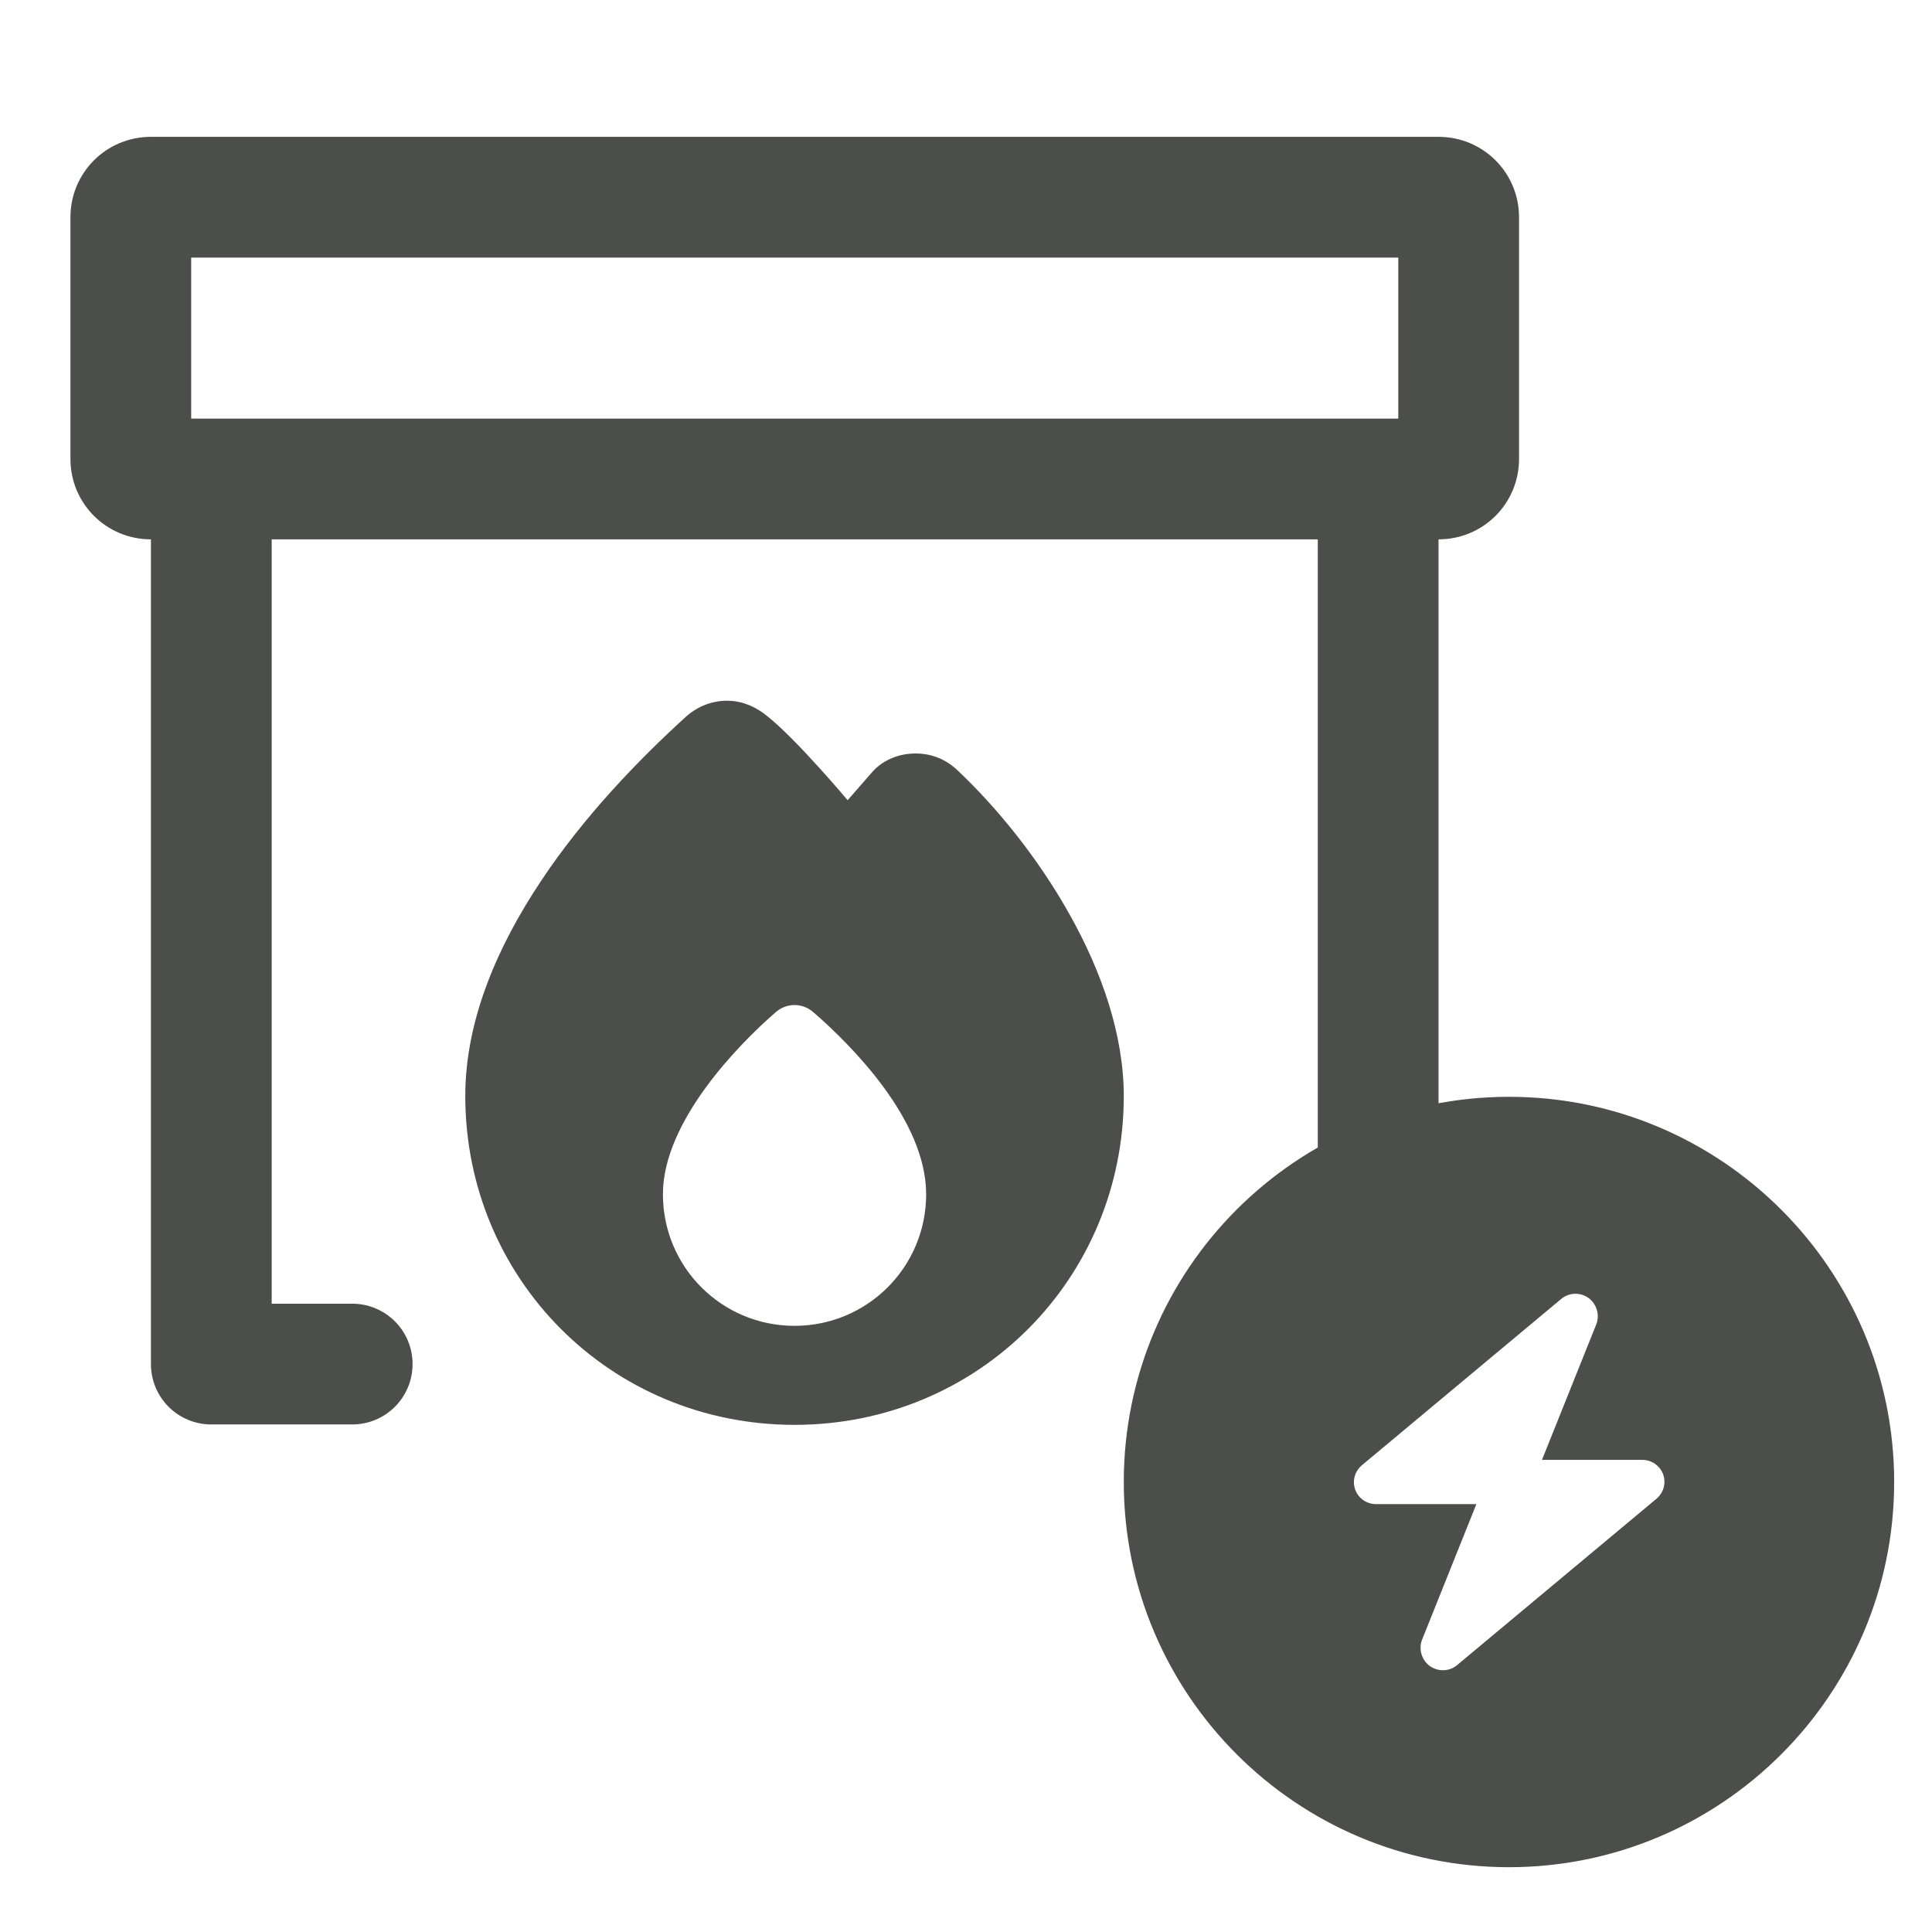
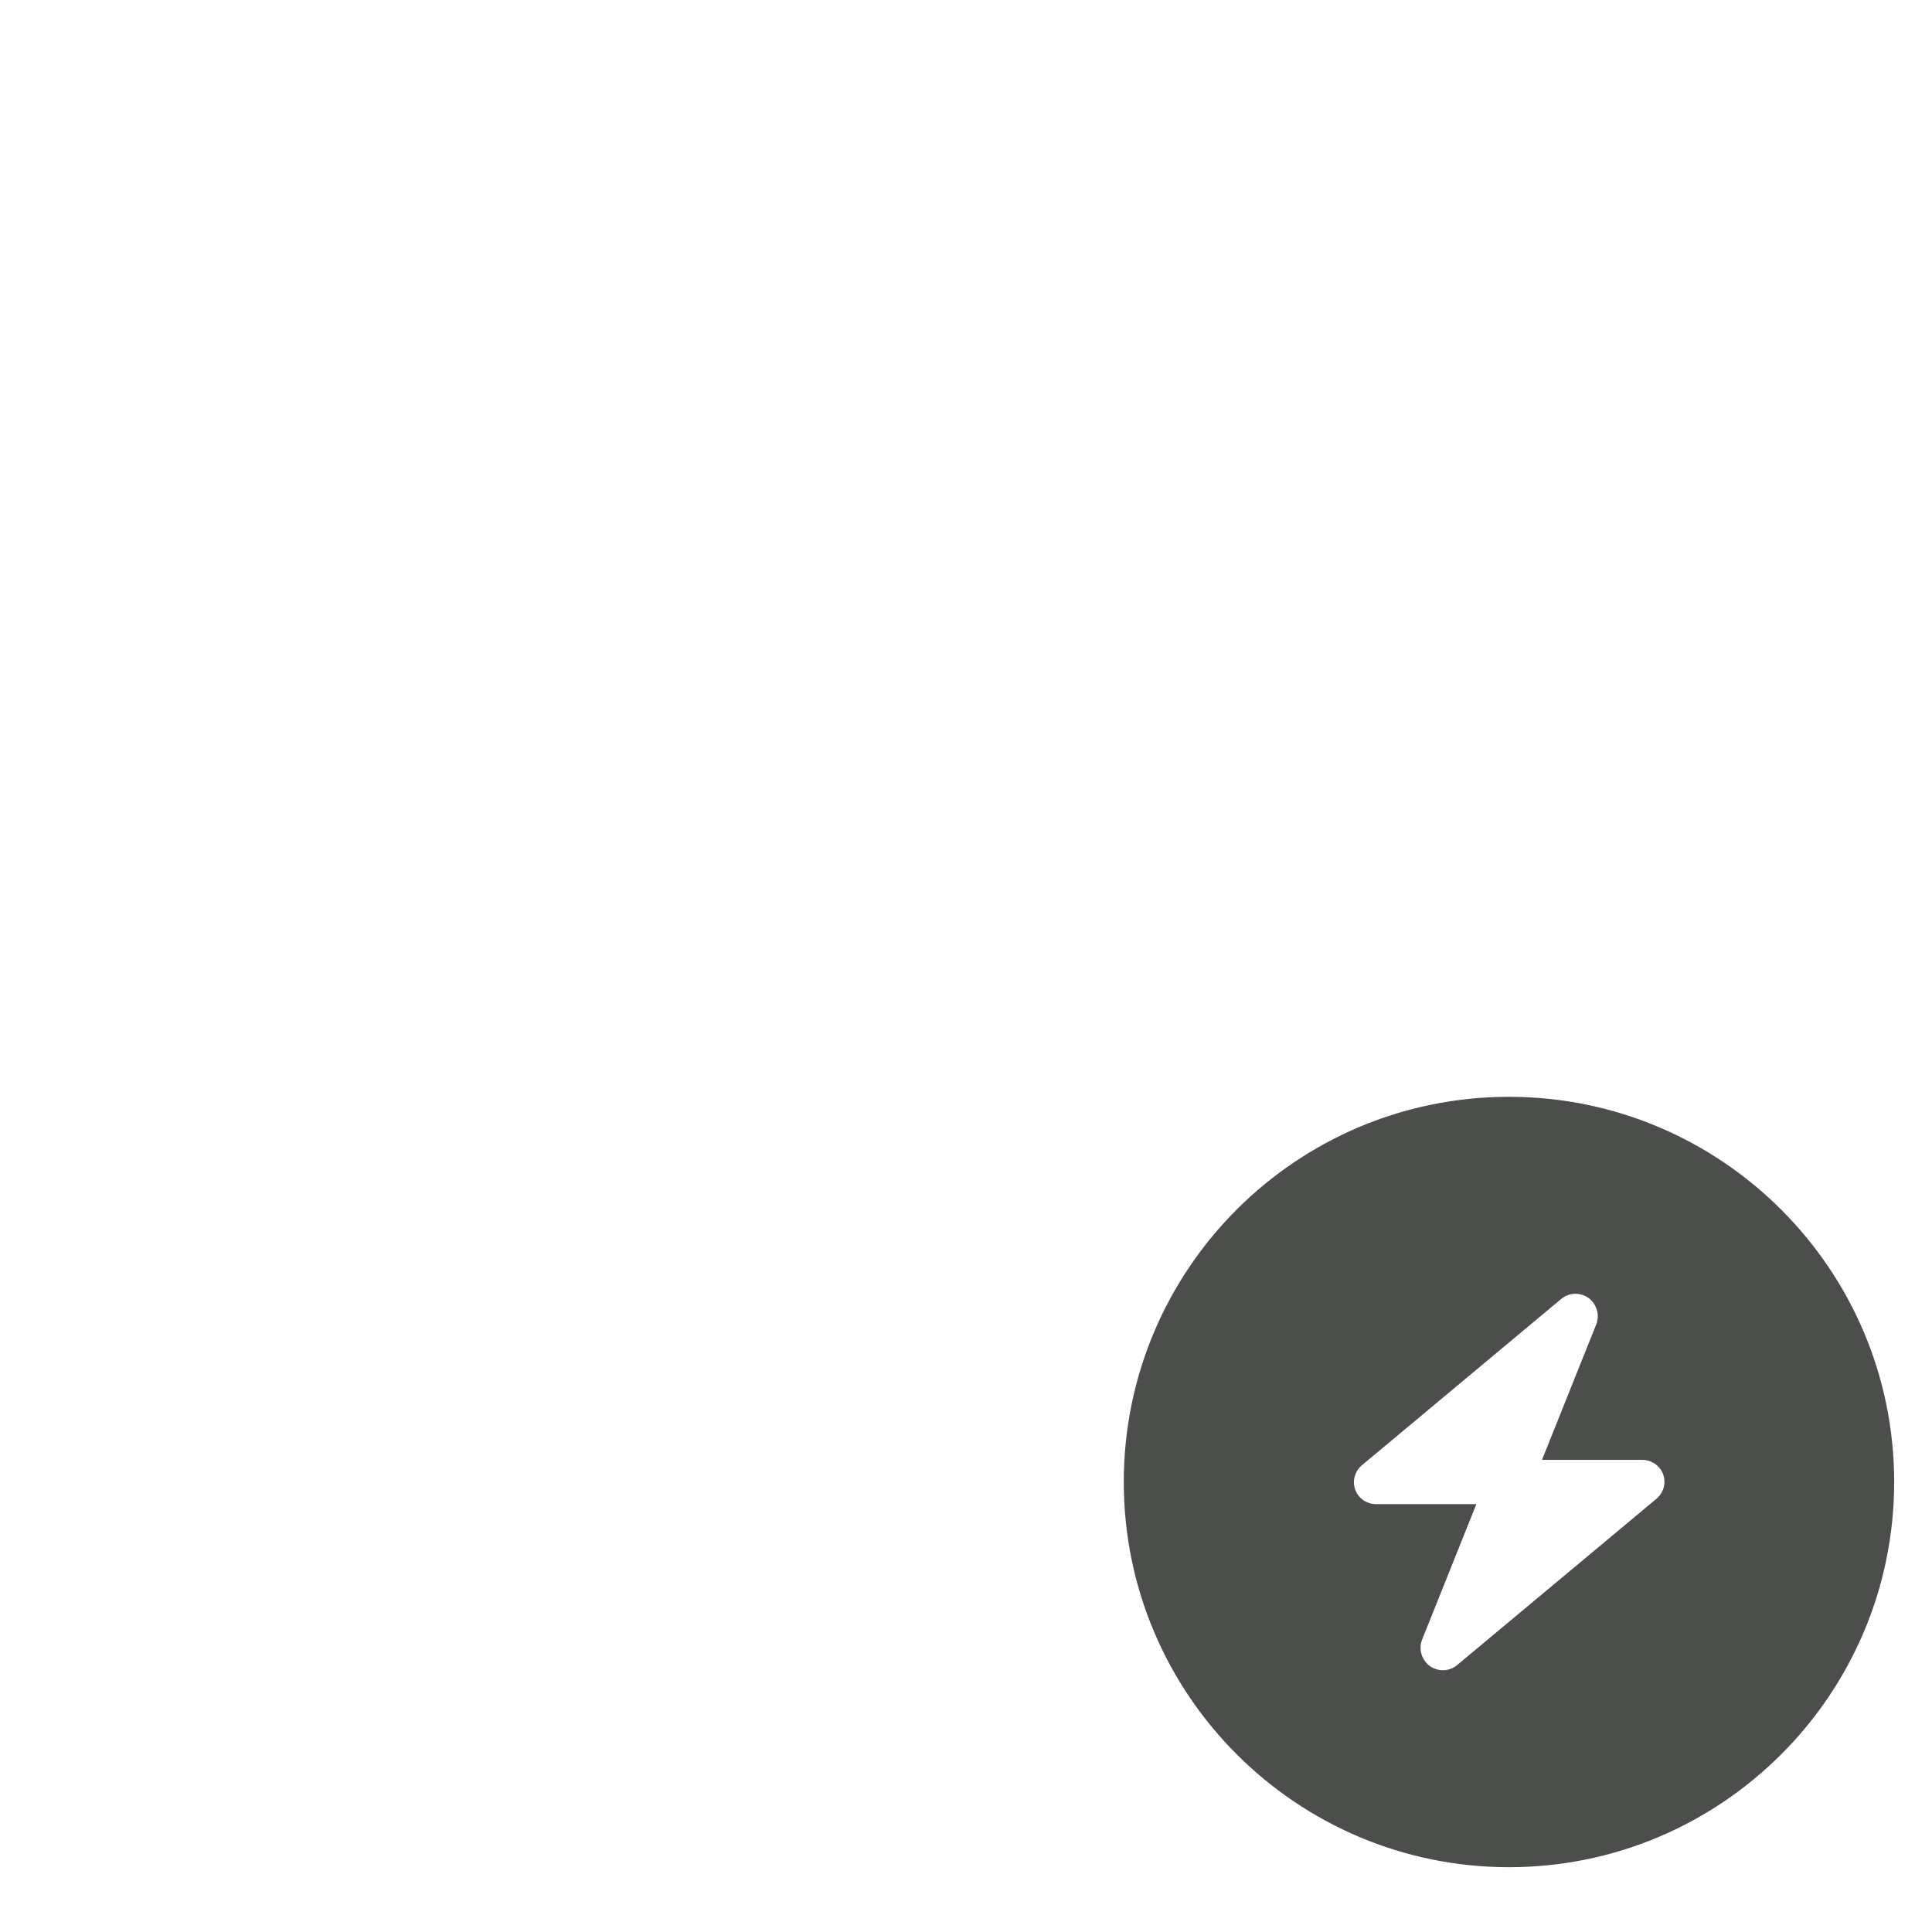
<svg xmlns="http://www.w3.org/2000/svg" id="Layer_1" data-name="Layer 1" viewBox="0 0 48 48">
  <defs>
    <style>
      .cls-1 {
        fill: #4c4e4b;
      }
    </style>
  </defs>
-   <path class="cls-1" d="M4.75,6.4h29.99v4H4.75v-4ZM3.75,3.4c-1.11,0-2,.89-2,2v6c0,1.11.89,2,2,2v20.49c0,.83.67,1.5,1.5,1.5h3.5c.83,0,1.5-.67,1.5-1.5s-.67-1.5-1.5-1.5h-2V13.4h25.99v18.99h-2c-.83,0-1.5.67-1.5,1.5s.67,1.5,1.5,1.5h3.5c.83,0,1.5-.67,1.5-1.5V13.4c1.11,0,2-.89,2-2v-6c0-1.11-.89-2-2-2H3.75ZM21.05,19.87s-1.26-1.5-1.99-2.08c-.27-.22-.59-.37-.96-.38s-.74.12-1.04.38c-1.19,1.08-2.56,2.5-3.62,4.1-1.06,1.59-1.88,3.43-1.88,5.34,0,4.53,3.6,8.17,8.18,8.17s8.18-3.64,8.18-8.17c0-1.53-.56-3.11-1.34-4.5-.78-1.4-1.81-2.67-2.81-3.61-.29-.27-.65-.4-1.02-.4-.39,0-.79.14-1.07.45l-.62.71h0ZM23.01,29.67c0,1.81-1.46,3.27-3.27,3.27s-3.27-1.46-3.27-3.27,1.89-3.73,2.8-4.52c.27-.24.67-.24.94,0,.91.79,2.8,2.66,2.8,4.52h0Z" />
  <path class="cls-1" d="M37.49,27.25c-5.29,0-9.57,4.29-9.57,9.57s4.29,9.57,9.57,9.57,9.57-4.29,9.57-9.57-4.29-9.57-9.57-9.57ZM41.15,37.24l-4.95,4.13c-.19.16-.47.17-.68.02-.2-.15-.28-.42-.19-.65l1.35-3.37h-2.49c-.23,0-.44-.14-.52-.36s-.01-.46.17-.61l4.95-4.13c.19-.16.47-.17.68-.02.2.15.28.42.19.65l-1.35,3.37h2.49c.23,0,.44.14.52.36.08.22.01.46-.17.61Z" />
</svg>